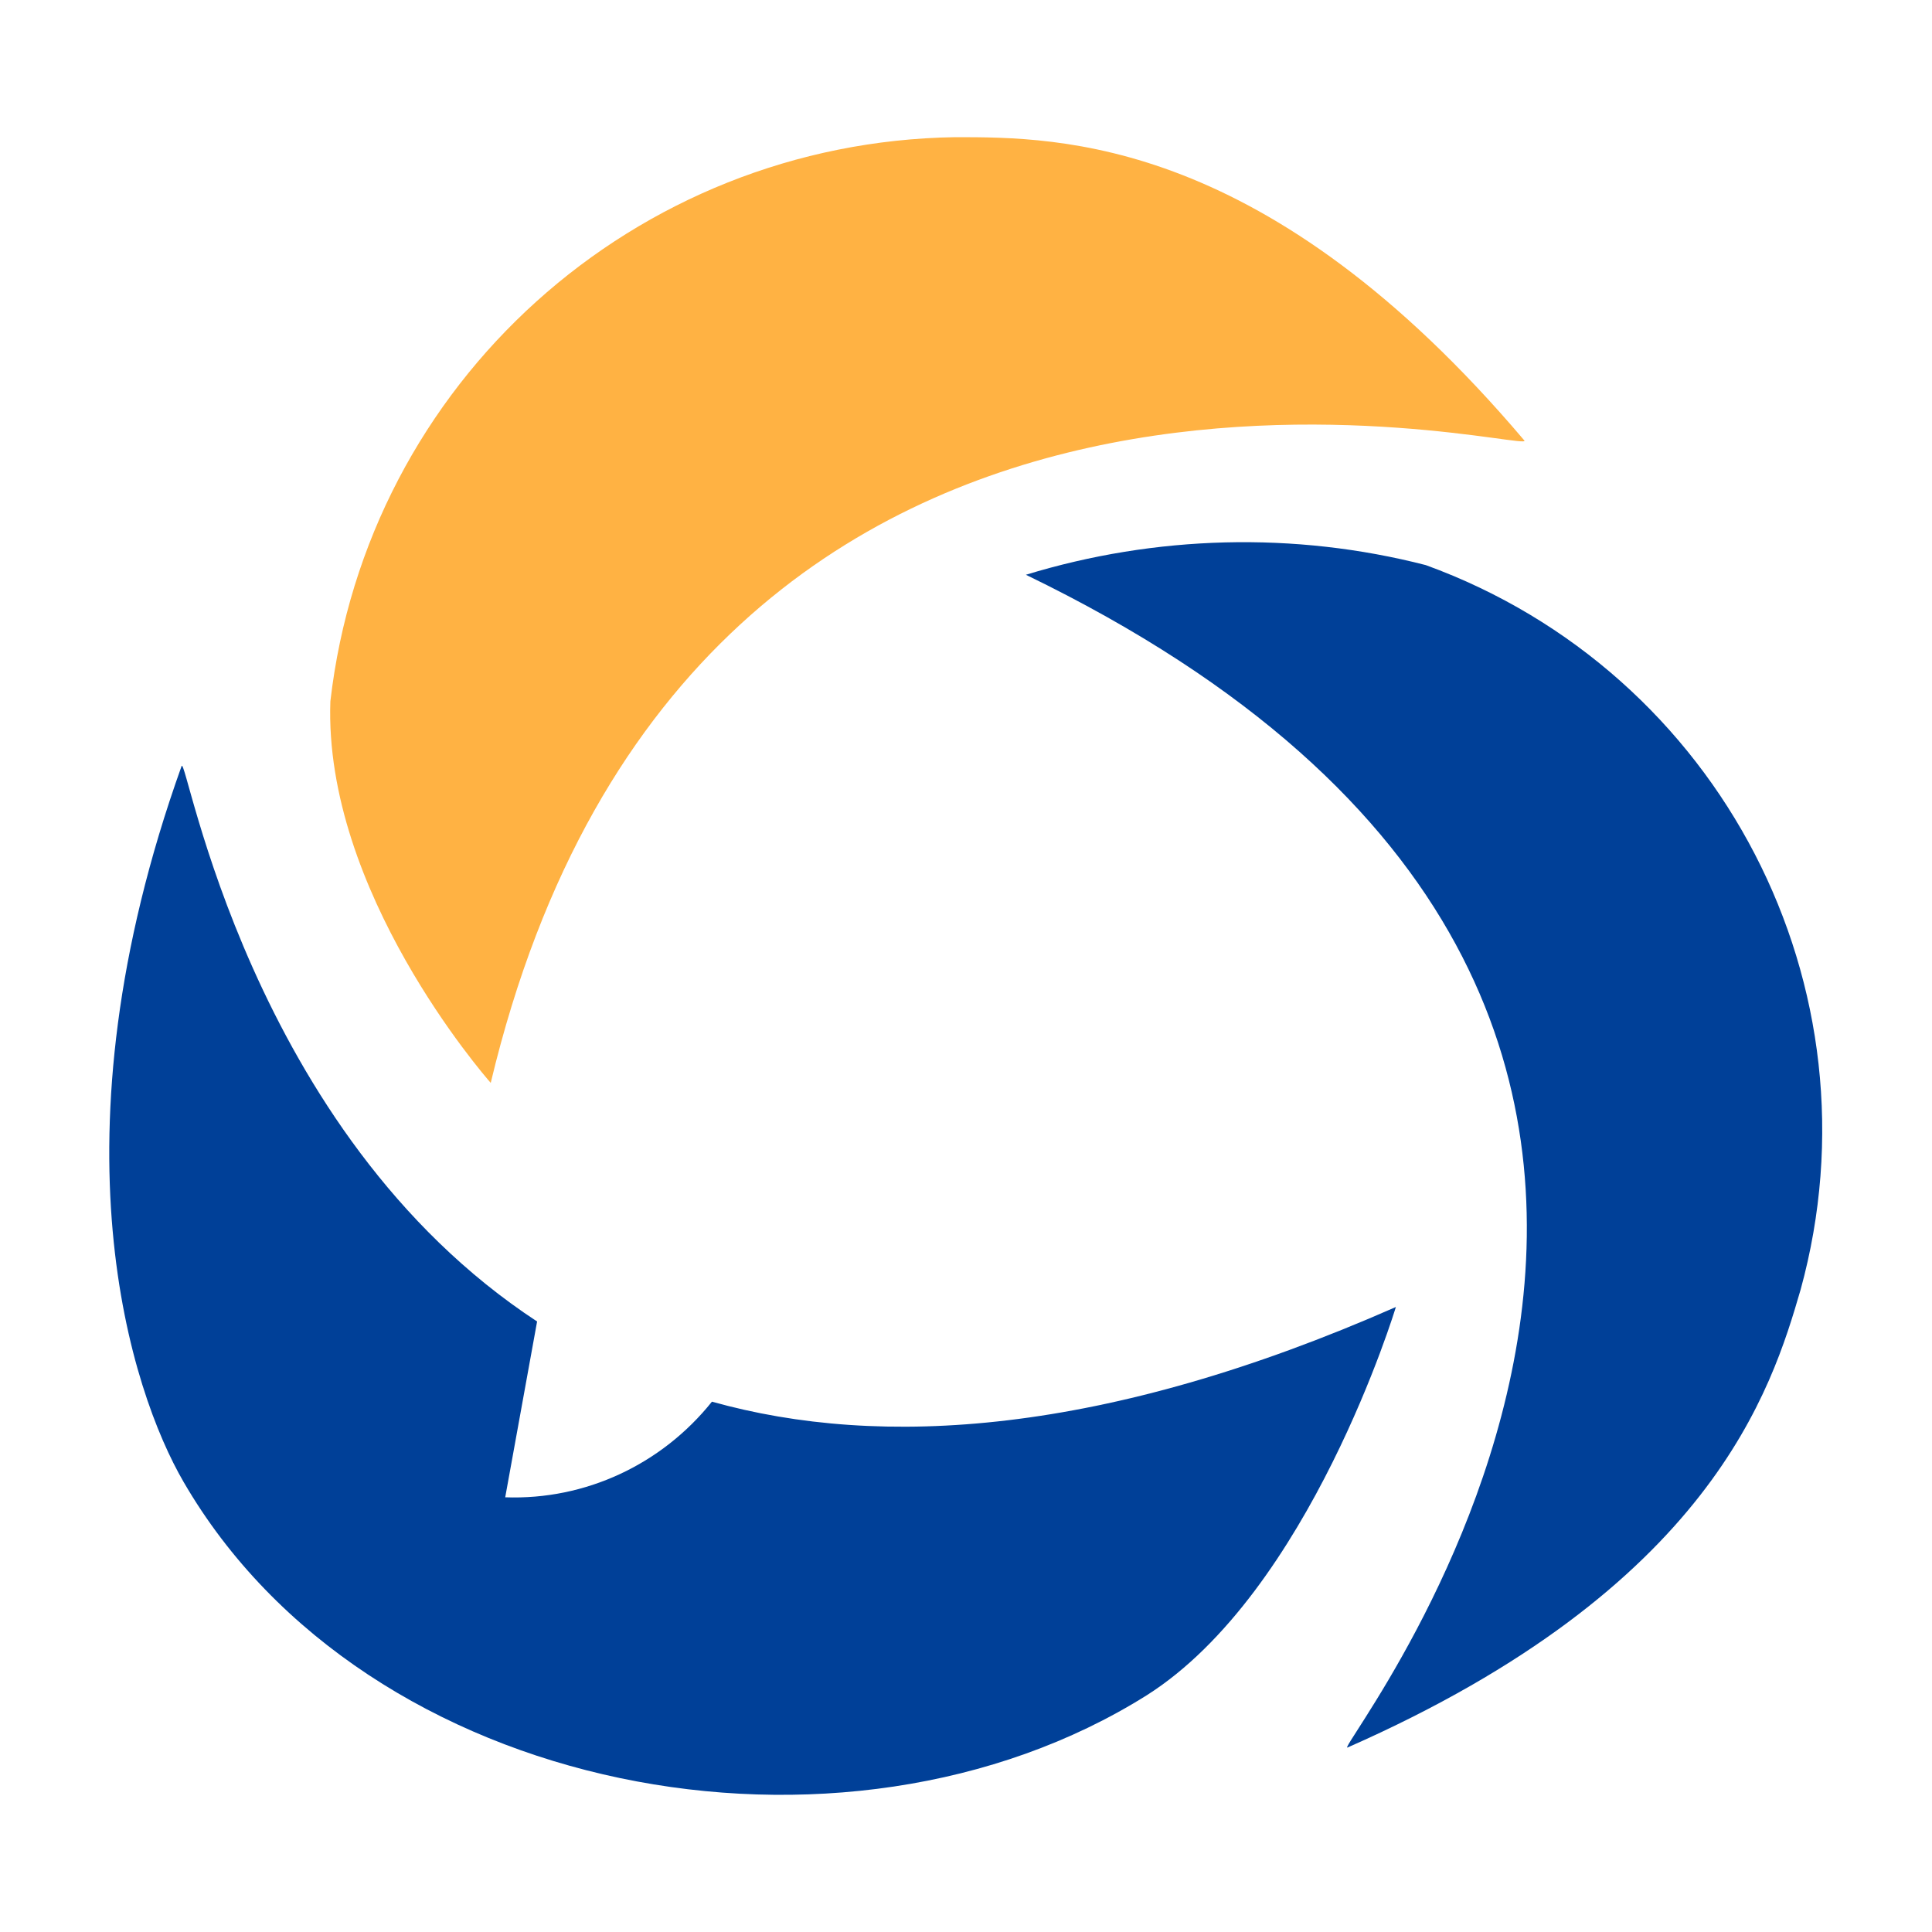
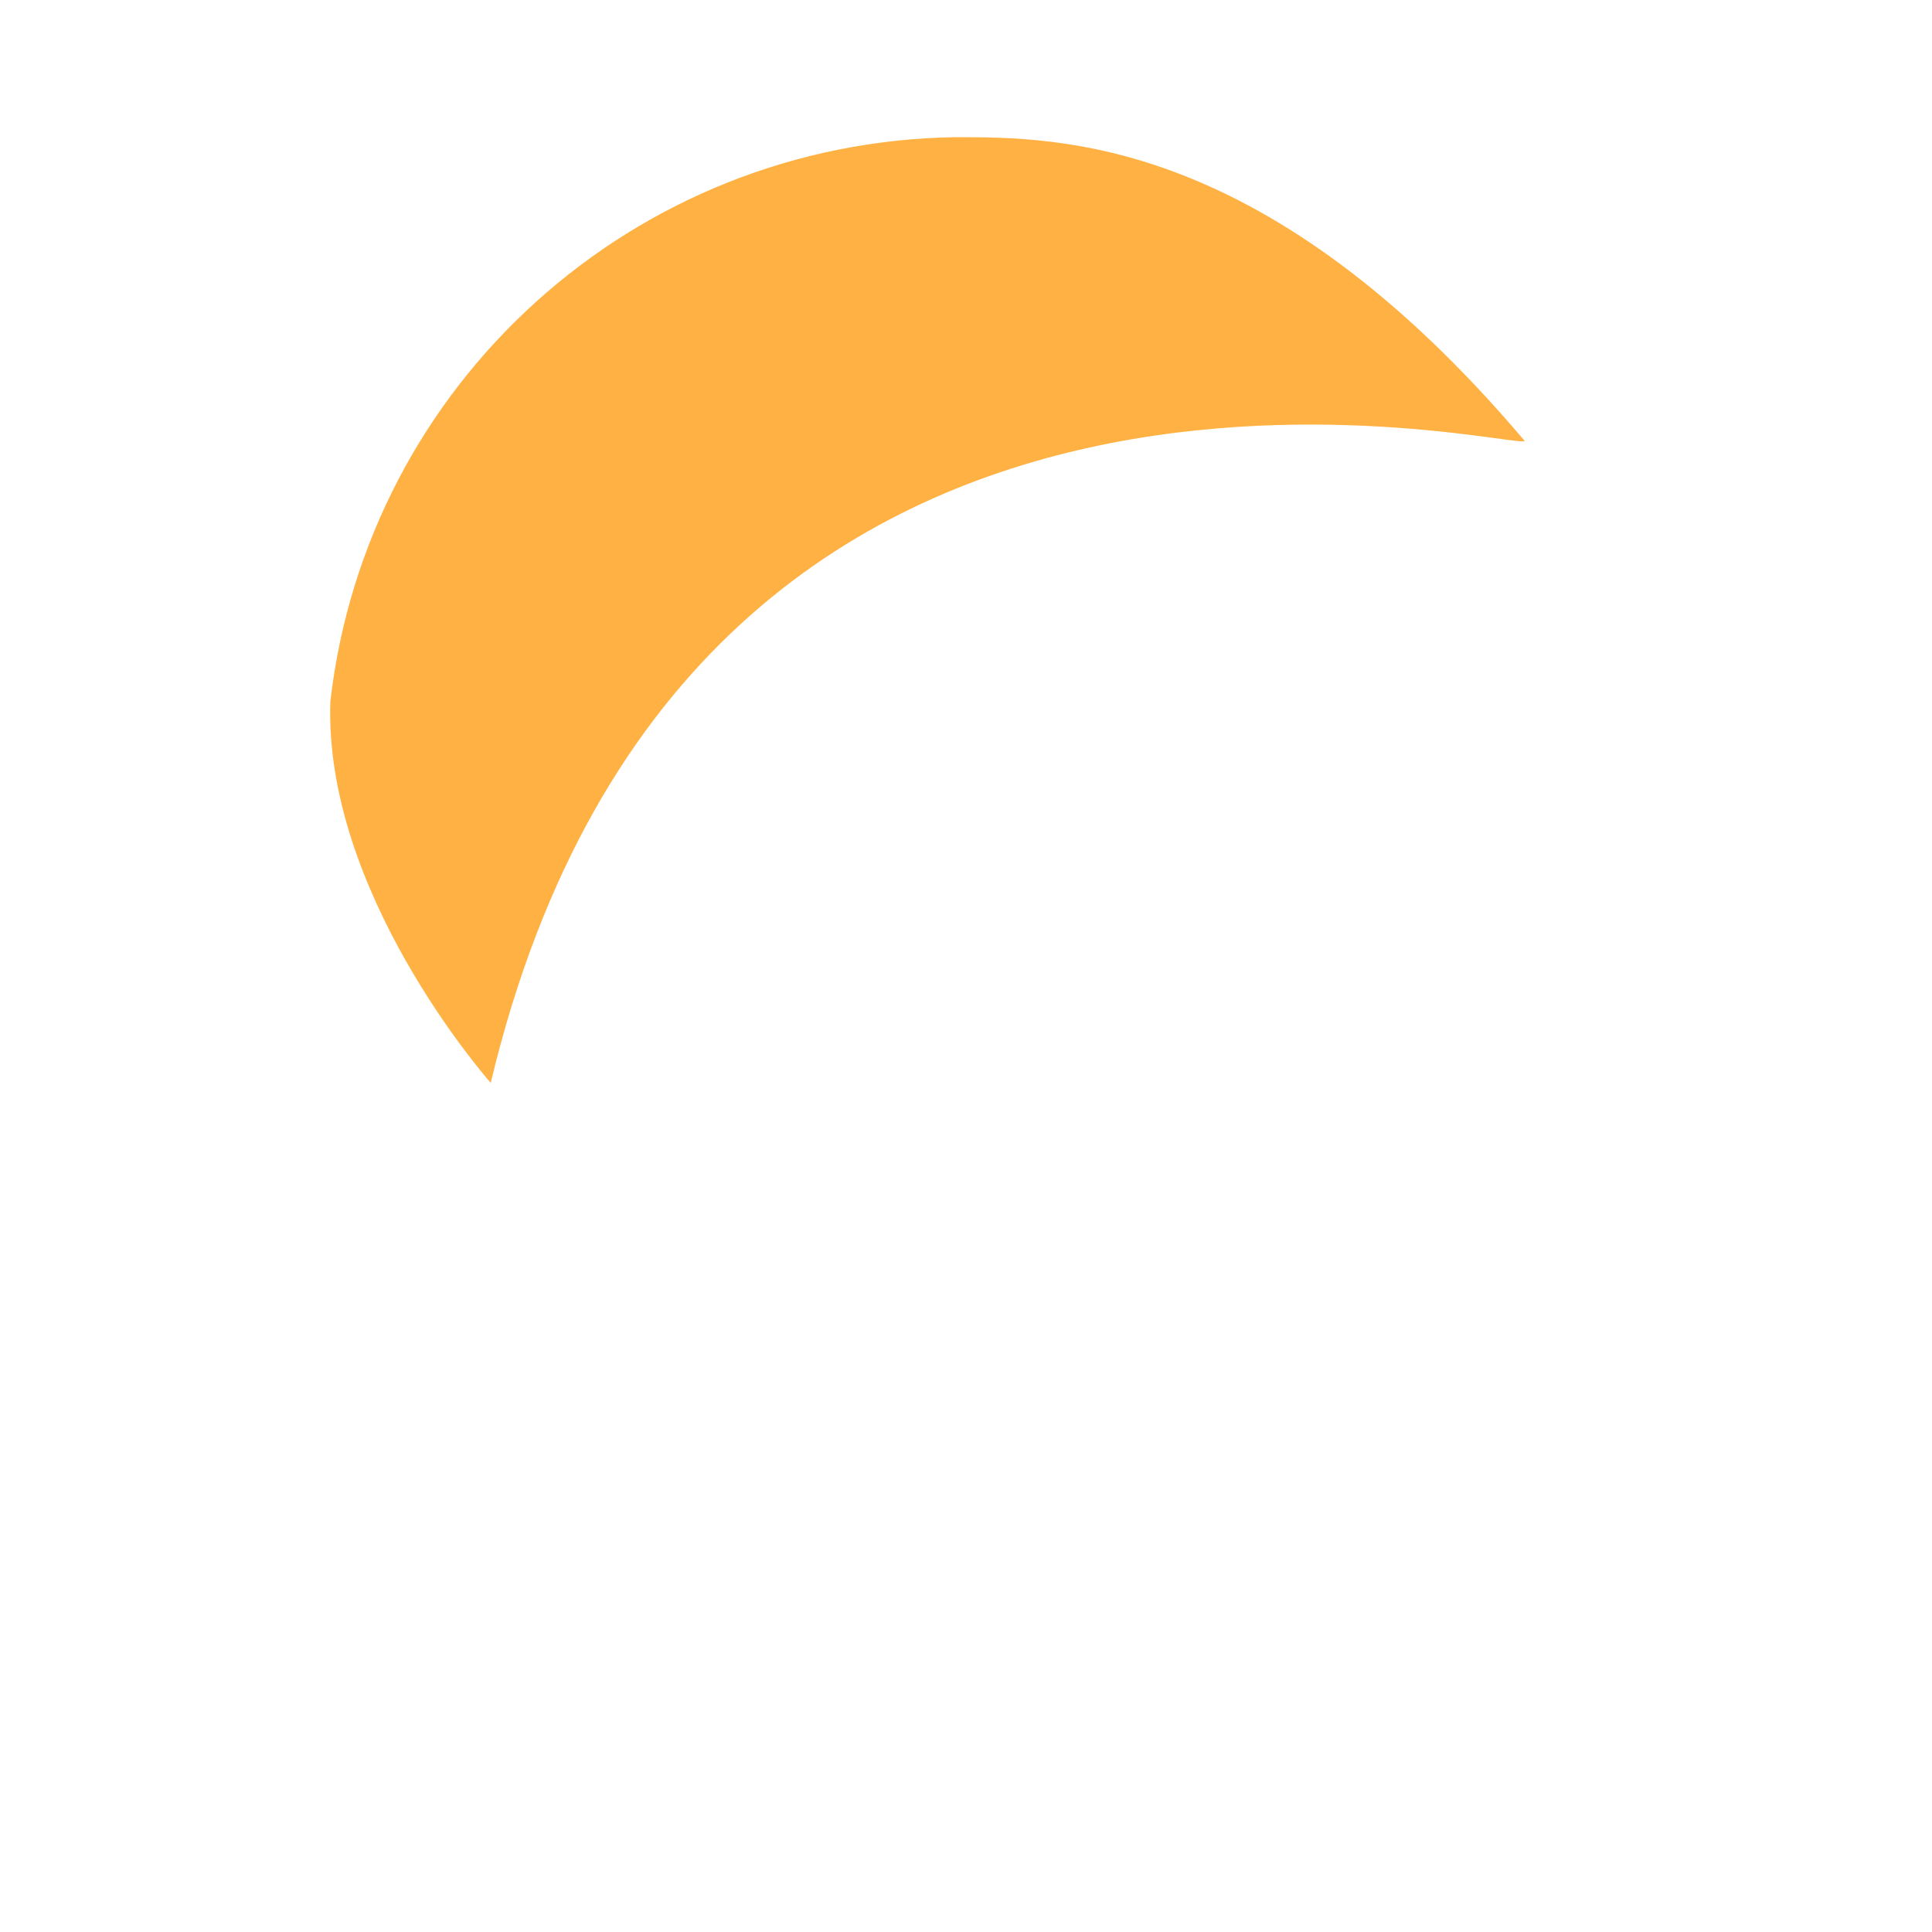
<svg xmlns="http://www.w3.org/2000/svg" id="图层_1" x="0px" y="0px" viewBox="0 0 200 200" style="enable-background:new 0 0 200 200;" xml:space="preserve">
  <style type="text/css">	.st0{fill:#004098;}	.st1{fill:#FFB243;}</style>
  <g>
-     <path class="st0" d="M18.8,79.3c0.5-1.3,6.9,37.9,36.8,57.5L52.3,155c8.3,0.3,16.2-3.4,21.4-9.9l0,0c17.5,4.9,40.6,3.5,70.8-9.8  c0,0-8.9,29.5-25.8,40.2C87.3,195.2,37.9,186,19,153.4C13.6,144.1,4.9,118.1,18.8,79.3z" />
-     <path class="st0" d="M147.6,58.5c30.5,11.1,47.4,43.7,38.8,75c-3,10.3-9.2,30.8-46.9,47.4c-2,0.9,60.5-76-33.3-121.4  C119.6,55.4,134,55,147.6,58.5z" />
    <path class="st1" d="M157.8,45.6c1.4,1.7-85.9-21.9-107,66.5v0l0,0c-0.7-0.8-17.3-19.9-16.6-39.5C38,39.6,65.7,14.7,98.9,14.2  C109.7,14.2,131.2,14.2,157.8,45.6L157.8,45.6z" />
  </g>
</svg>